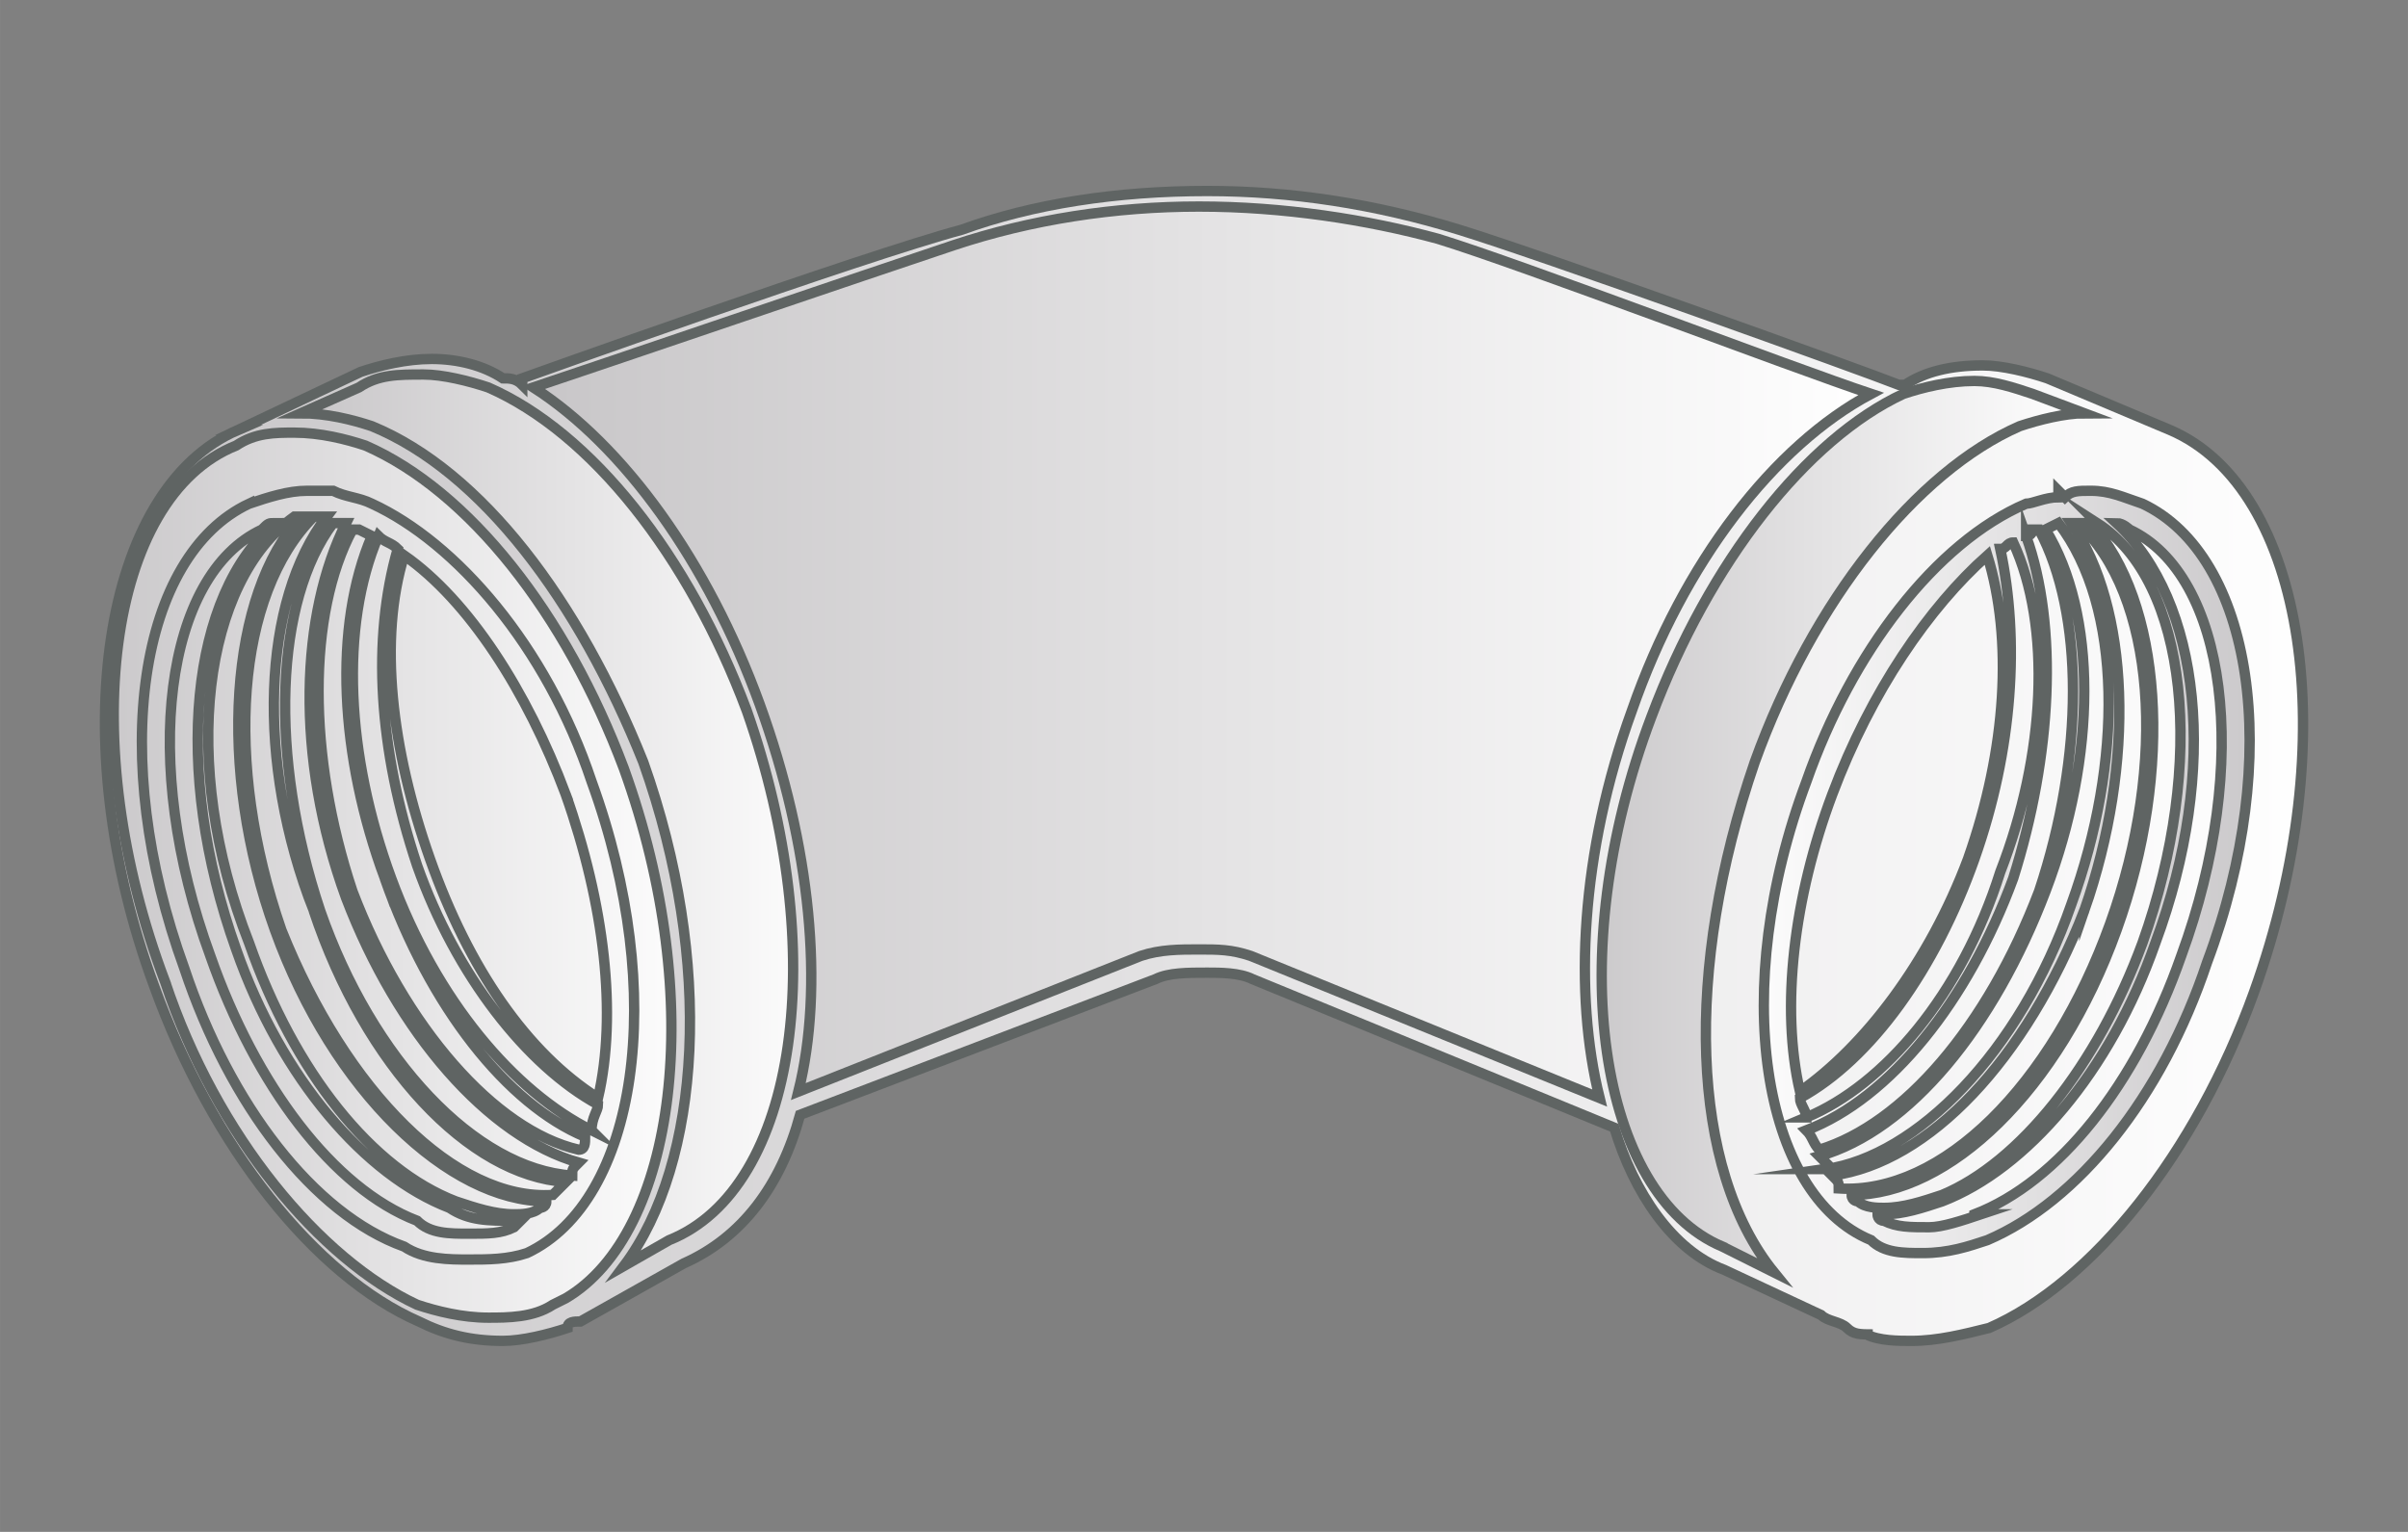
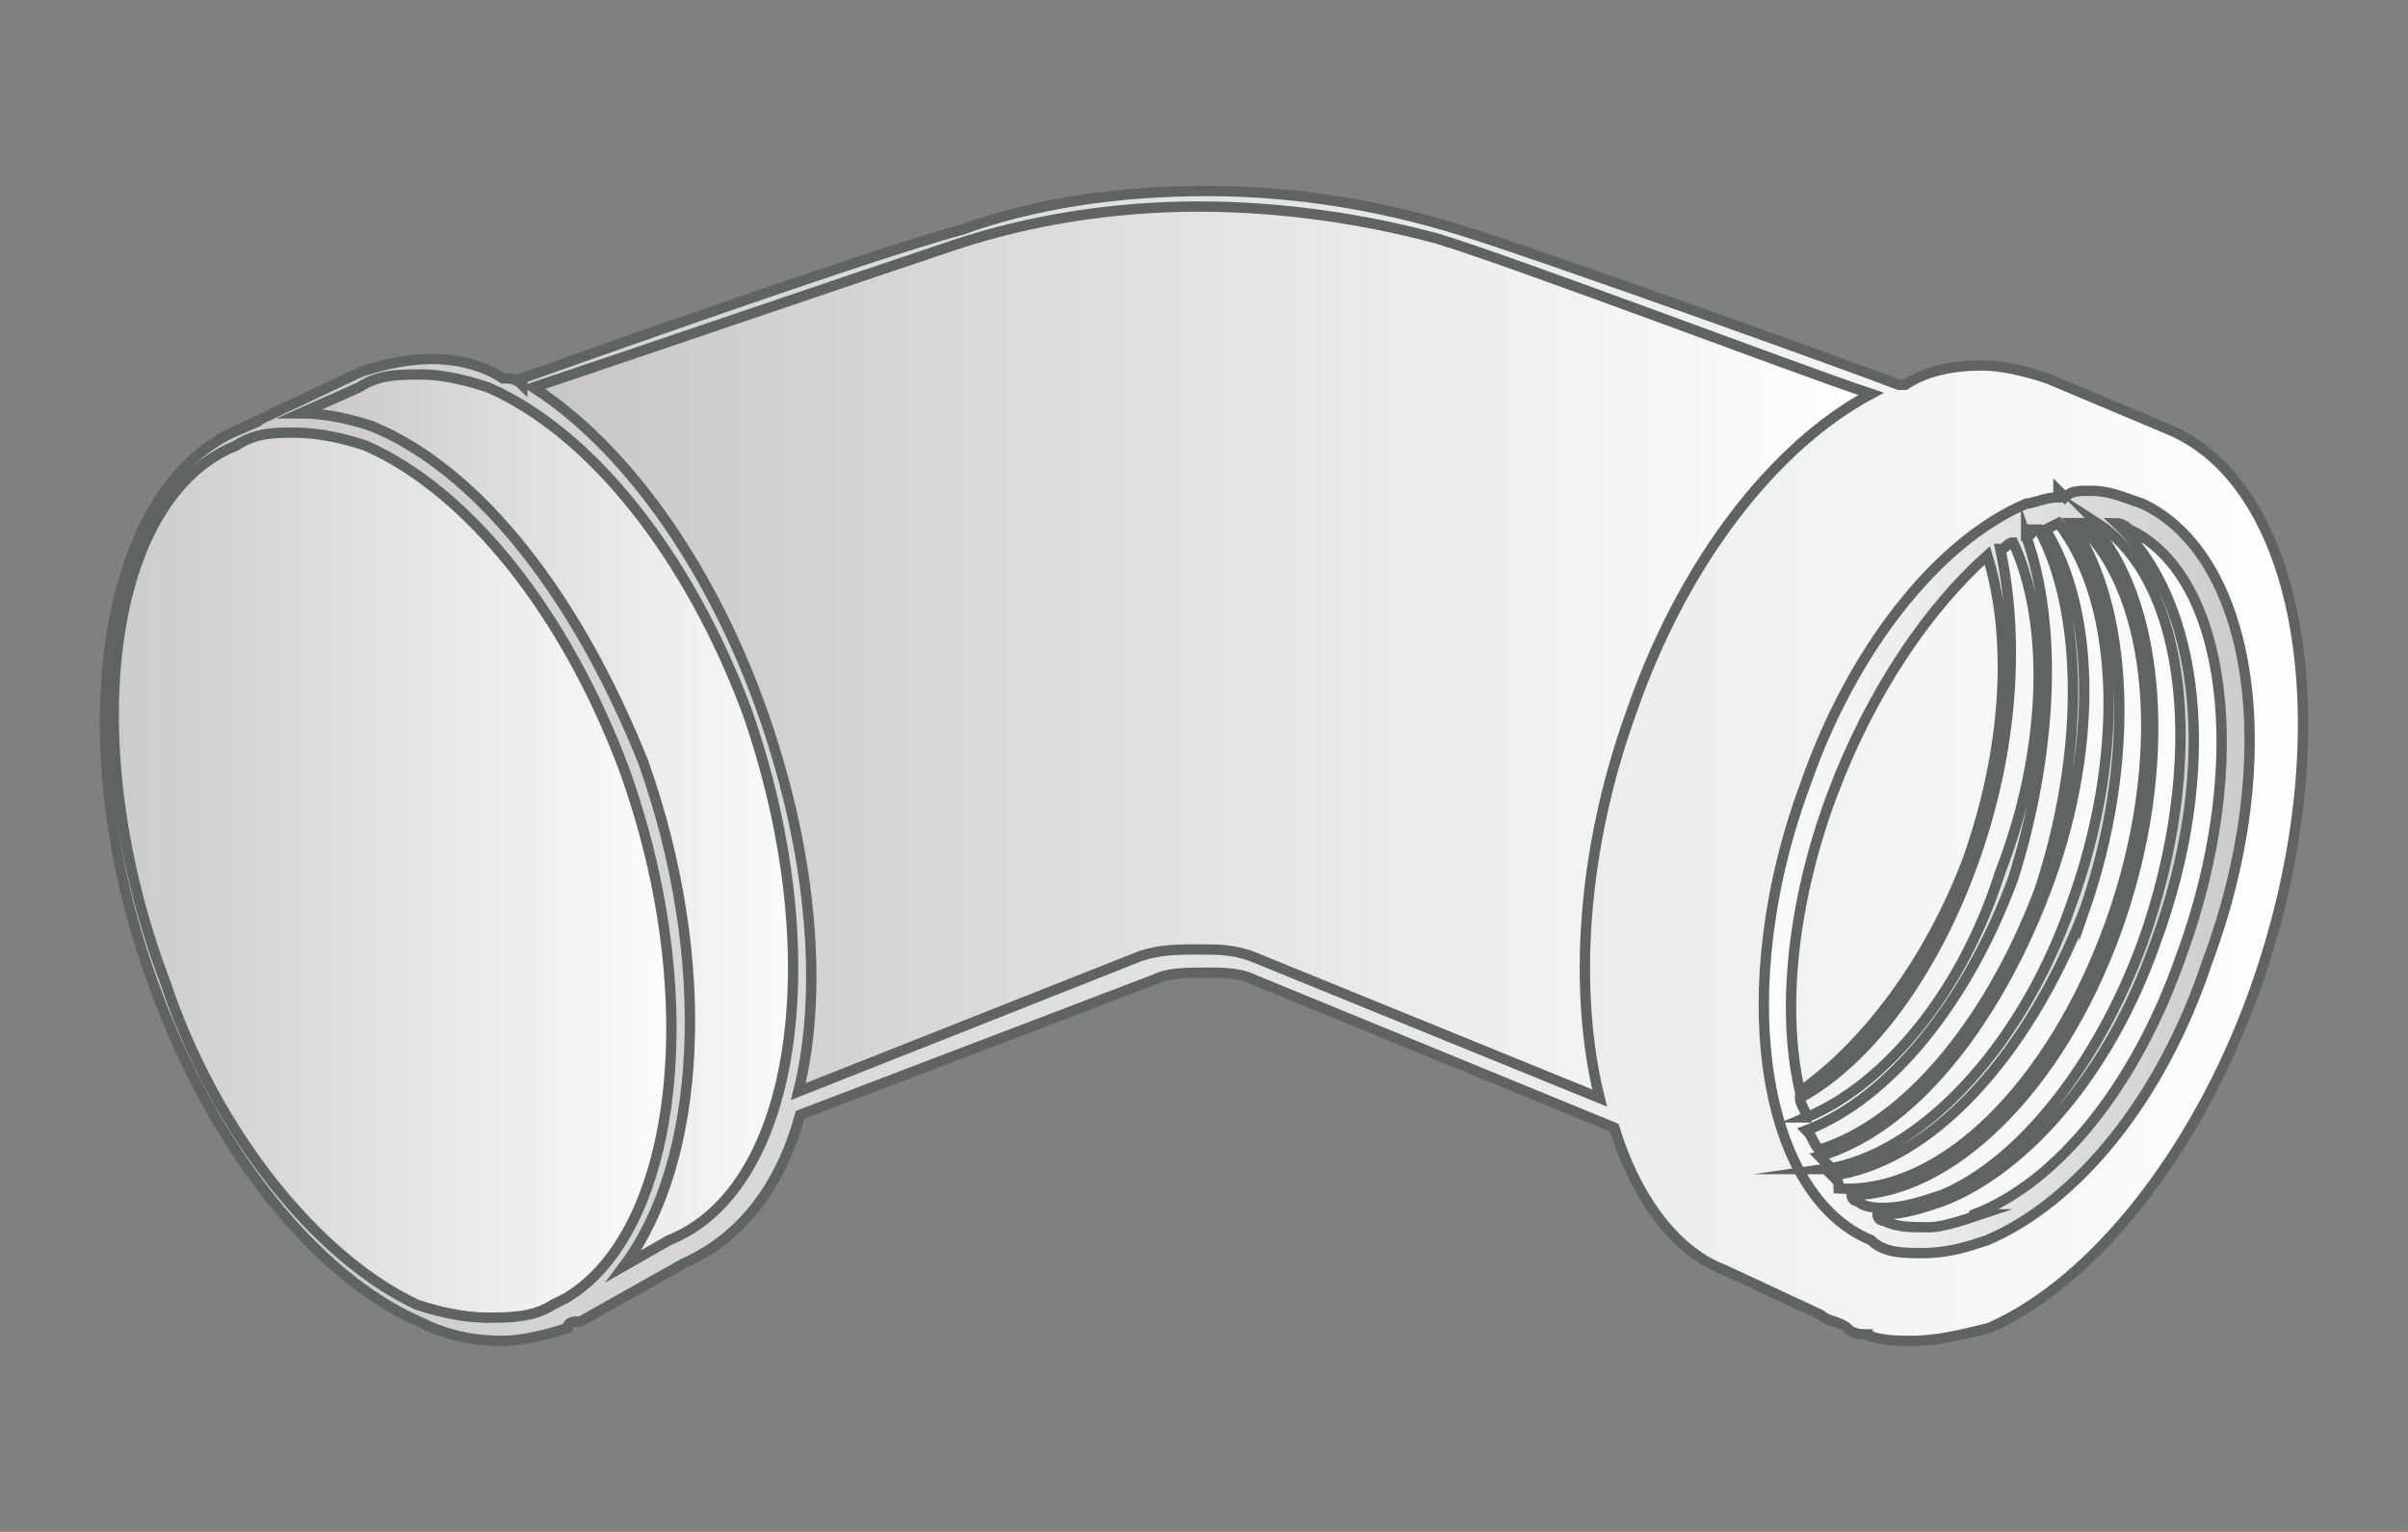
<svg xmlns="http://www.w3.org/2000/svg" xmlns:xlink="http://www.w3.org/1999/xlink" xml:space="preserve" width="46.567mm" height="29.633mm" version="1.1" style="shape-rendering:geometricPrecision; text-rendering:geometricPrecision; image-rendering:optimizeQuality; fill-rule:evenodd; clip-rule:evenodd" viewBox="0 0 4656.66 2963.32">
  <rect x="0" y="0" width="4656.66" height="2963.32" fill="#808080" stroke="none" />
  <defs>
    <style type="text/css">
   
    .str0 {stroke:#2B2A29;stroke-width:20;stroke-miterlimit:22.926}
    .str1 {stroke:#5F6463;stroke-width:20;stroke-miterlimit:22.926}
    .fil1 {fill:url(#id0)}
    .fil2 {fill:url(#id1)}
    .fil0 {fill:url(#id2)}
   
  </style>
    <linearGradient id="id0" gradientUnits="objectBoundingBox" x1="0%" y1="50%" x2="100%" y2="50%">
      <stop offset="0" style="stop-opacity:1; stop-color:#C8C6C8" />
      <stop offset="1" style="stop-opacity:1; stop-color:white" />
    </linearGradient>
    <linearGradient id="id1" gradientUnits="objectBoundingBox" xlink:href="#id0" x1="100%" y1="50%" x2="0%" y2="50%">
  </linearGradient>
    <linearGradient id="id2" gradientUnits="userSpaceOnUse" x1="-140781.35" y1="-102312.73" x2="-140249.9" y2="-102122.03">
      <stop offset="0" style="stop-opacity:1; stop-color:#DCD9DA" />
      <stop offset="0.69" style="stop-opacity:1; stop-color:#EDECEC" />
      <stop offset="1" style="stop-opacity:1; stop-color:white" />
    </linearGradient>
  </defs>
  <g id="Слой_x0020_1">
    <path class="fil0 str0" d="M-140671.87 -101687.25c87.5,25 249.99,-162.5 337.49,-475 25,-112.49 50,-224.99 50,-362.49 0,-12.5 0,-25 0,-37.5 -12.5,-100 -37.5,-175 -75,-187.5 0,0 -12.5,0 -12.5,0 0,0 0,0 0,0 -87.5,0 -237.49,187.5 -312.49,487.5 -37.5,99.99 -62.5,224.99 -62.5,349.99 0,12.5 0,37.5 0,50 12.5,100 37.5,162.5 87.5,175l-12.5 0zm-125 -175c0,-12.5 0,-37.5 0,-50 0,-137.5 12.5,-262.5 50,-374.99 87.5,-275 249.99,-550 399.99,-512.5 62.5,25 112.5,100 112.5,225 0,25 0,37.5 0,50 0,137.5 -12.5,262.5 -50,387.49 -75,250 -225,512.5 -362.49,512.5 0,0 0,0 0,0 -12.5,0 -25,-12.5 -37.5,-12.5 -62.5,-12.5 -100,-100 -112.5,-225zm-3674.94 -1112.48c37.49,124.99 124.99,224.99 224.99,249.99l0 0 3412.45 1199.98c-87.5,-137.49 -100,-449.99 0,-787.48 100,-337.5 275,-599.99 424.99,-662.49l-3437.44 -949.99 0 0c-37.5,-12.5 -62.5,-12.5 -100,-12.5 -100,0 -175,25 -250,75 -112.5,100 -212.5,237.5 -250,387.49 -37.49,87.5 -49.99,187.5 -49.99,287.5 0,75 12.5,150 25,212.5l0 0zm4279.63 861.24c112.5,-387.49 75,-749.99 -75,-812.48l0 0 -25 0 -12.5 0c-162.5,0 -362.49,274.99 -474.99,649.99 -100,374.99 -75,712.48 50,799.98l50 12.5c162.49,25 374.99,-262.49 487.49,-649.99l0 0zm-561.79 272.87c0,-12.5 0,-37.5 0,-50 0,-137.5 12.5,-262.5 50,-374.99 87.5,-275 249.99,-550 399.99,-512.5 62.5,25 112.5,100 112.5,225 0,25 0,37.5 0,50 0,137.5 -12.5,262.5 -50,387.49 -75,250 -225,512.5 -362.49,512.5 0,0 0,0 0,0 -12.5,0 -25,-12.5 -37.5,-12.5 -62.5,-12.5 -100,-100 -112.5,-225zm125 175c87.5,25 249.99,-162.5 337.49,-475 25,-112.49 50,-224.99 50,-362.49 0,-12.5 0,-25 0,-37.5 -12.5,-100 -37.5,-175 -75,-187.5 0,0 -12.5,0 -12.5,0 0,0 0,0 0,0 -87.5,0 -237.49,187.5 -312.49,487.5 -37.5,99.99 -62.5,224.99 -62.5,349.99 0,12.5 0,37.5 0,50 12.5,100 37.5,162.5 87.5,175l-12.5 0zm-3804.55 -1811.05l3618.78 1095.52" />
    <g id="_1974760664064">
      <path class="fil1 str1" d="M3818.23 2523.94c199.95,-87.47 387.39,-324.91 499.86,-624.82 162.45,-462.37 99.97,-937.23 -149.96,-1049.7l0 0c-24.99,-12.5 -62.48,-12.5 -99.97,-12.5 0,0 0,0 0,0 -49.98,0 -99.97,12.5 -149.96,24.99 -187.44,87.48 -387.39,324.91 -487.36,624.83 -162.45,437.37 -112.47,874.75 99.97,1012.21l87.48 49.98c12.5,0 37.49,0 62.48,0 49.99,0 99.97,-12.49 137.46,-24.99z" />
      <path class="fil1 str1" d="M460.11 831.84l0 0 237.43 -112.46c37.49,-12.5 87.48,-25 137.46,-25 49.99,0 99.98,12.5 137.46,37.49 12.5,0 25,0 37.49,12.5l0 -12.5c0,0 662.32,-237.43 849.76,-287.42 137.46,-49.98 299.92,-74.97 474.87,-74.97 162.45,0 324.91,24.99 487.36,74.97 162.45,49.99 787.28,274.93 849.76,299.92l12.49 0c37.49,-24.99 87.48,-37.49 149.96,-37.49 37.49,0 87.48,12.5 124.97,24.99l237.43 99.97 0 0c262.42,112.47 337.4,599.83 162.45,1087.2 -112.47,312.41 -312.41,562.34 -512.35,649.81 -49.99,12.5 -99.97,24.99 -149.96,24.99 0,0 0,0 0,0 -24.99,0 -62.48,0 -87.47,-12.49l12.49 0 0 0c-24.99,0 -37.49,0 -49.98,-12.5 -12.5,-12.5 -37.49,-12.5 -49.99,-24.99l-187.45 -87.48c-99.97,-37.49 -174.95,-149.95 -212.44,-274.92l-699.8 -287.42c-24.99,-12.49 -62.48,-12.49 -87.47,-12.49 -37.49,0 -74.98,0 -99.97,12.49l-687.31 262.43 0 0c-37.49,137.46 -112.47,237.43 -224.93,287.42l-199.95 112.46c-12.49,0 -24.99,0 -24.99,12.5l0 0 0 0c-37.49,12.5 -87.48,24.99 -124.97,24.99 0,0 0,0 0,0 -62.48,0 -112.46,-12.49 -162.45,-37.49 -199.94,-87.47 -399.89,-337.4 -512.35,-649.81 -174.95,-474.87 -99.98,-962.23 162.45,-1074.7z" />
      <path class="fil2 str1" d="M3493.32 1511.73c87.48,-249.93 249.93,-462.37 424.88,-537.35 12.5,0 37.49,-12.49 62.49,-12.49l0 0 0 0 0 -12.5 12.49 12.5c12.5,-12.5 25,-12.5 49.99,-12.5 37.49,0 62.48,12.5 99.97,24.99 212.44,99.97 274.92,487.36 124.96,887.25 -87.47,262.43 -249.92,462.37 -424.88,537.35 -37.48,12.49 -74.97,24.99 -124.96,24.99 0,0 0,0 0,0 -37.49,0 -74.98,0 -99.97,-24.99 -212.44,-87.48 -274.92,-487.36 -124.97,-887.25zm562.34 -499.86l-12.49 0c137.46,149.96 162.45,474.87 49.98,787.28 -112.46,312.41 -324.9,512.35 -512.35,512.35 0,12.5 12.5,12.5 12.5,12.5 12.49,12.49 37.49,12.49 49.98,12.49 37.49,0 74.98,-12.49 112.47,-24.99 149.96,-62.48 299.91,-249.93 387.39,-487.36 124.96,-349.9 87.47,-699.8 -87.48,-812.27l0 0zm-524.85 1249.65c174.95,-25 374.9,-224.94 474.87,-512.36 99.97,-274.92 99.97,-574.84 -24.99,-737.29l-25 12.5c99.97,162.45 99.97,437.37 0,699.8 -99.97,262.42 -262.42,462.37 -437.37,512.35 12.49,12.5 12.49,12.5 24.99,25l-12.5 0zm499.86 -499.86c-112.47,287.42 -299.91,487.36 -487.36,512.35 12.5,12.5 12.5,12.5 12.5,25 199.94,12.49 412.38,-199.95 524.85,-512.36 112.47,-312.41 87.47,-637.32 -62.48,-774.78 0,0 -12.5,0 -12.5,0 112.47,162.45 124.96,462.37 24.99,749.79l0 0zm-537.35 399.88c149.96,-62.48 299.92,-237.43 374.9,-474.86 87.47,-224.94 99.97,-474.87 24.99,-637.32 -12.5,0 -12.5,12.5 -24.99,12.5 37.49,174.95 24.99,387.39 -49.99,599.83 -74.98,212.44 -199.94,387.39 -337.4,462.37 0,12.49 12.49,24.99 12.49,37.48l0 0zm49.99 -624.82c-74.98,199.95 -99.97,412.38 -62.48,574.84 124.96,-87.48 249.93,-249.93 324.91,-449.87 74.97,-212.44 87.47,-424.88 37.48,-587.34 -112.46,99.97 -224.93,262.43 -299.91,462.37l0 0zm374.89 -499.86c62.49,174.95 49.99,424.88 -24.99,662.32 -87.47,237.43 -237.43,424.88 -399.89,487.36 12.5,12.49 12.5,24.99 25,37.49 162.45,-49.99 324.9,-237.44 424.88,-499.86 87.47,-262.43 87.47,-537.35 0,-699.8l-12.5 0c0,12.49 -12.5,12.49 -12.5,12.49l0 0zm-99.97 1312.13c162.46,-62.48 312.41,-249.93 399.89,-499.86 137.46,-374.89 87.47,-737.29 -99.97,-824.76 0,0 -12.5,-12.5 -25,-12.5 162.46,149.96 199.95,474.87 74.98,812.27 -87.47,249.93 -249.93,437.38 -412.38,499.86 -37.49,12.49 -74.98,24.99 -112.47,24.99l-12.49 0c0,0 0,12.5 12.49,12.5 24.99,12.49 49.99,12.49 87.48,12.49 24.99,0 62.48,-12.49 99.97,-24.99l-12.5 0z" />
      <path class="fil1 str1" d="M319.23 1899.12c99.97,299.91 299.91,537.35 487.36,624.82 37.49,12.5 87.47,24.99 137.46,24.99 37.49,0 87.47,0 124.96,-24.99l25 -12.49c212.44,-124.97 274.92,-574.84 112.46,-1024.71 -112.46,-299.92 -299.91,-537.35 -499.85,-624.83 -37.49,-12.49 -87.48,-24.99 -137.47,-24.99 -37.48,0 -74.97,0 -112.46,24.99 -249.93,99.98 -312.41,574.84 -137.46,1037.21l0 0z" />
      <path class="fil1 str1" d="M1443.91 1374.27c-112.47,-299.92 -299.92,-537.35 -499.86,-624.82 -37.49,-12.5 -87.48,-25 -124.97,-25 -49.98,0 -87.47,0 -124.96,25l-112.47 49.98c49.99,0 99.97,12.5 137.46,24.99 212.44,87.48 399.89,337.41 524.85,649.82 137.46,387.39 112.47,774.78 -37.49,974.72l87.48 -49.98c249.93,-99.97 312.41,-562.34 149.96,-1024.71z" />
      <path class="fil1 str1" d="M2206.19 1849.13c37.49,-12.49 74.98,-12.49 112.47,-12.49 37.49,0 62.48,0 99.97,12.49l674.81 274.93c-49.99,-199.95 -37.49,-474.87 62.48,-749.79 99.97,-287.42 274.92,-512.36 462.37,-612.33 -149.96,-49.98 -674.81,-249.93 -837.26,-299.91 -137.46,-37.49 -299.92,-62.48 -462.37,-62.48 -162.46,0 -324.91,24.99 -474.87,74.97 -149.95,49.99 -699.8,237.44 -812.27,274.93 174.95,112.46 337.41,337.4 437.38,612.32 99.97,274.92 124.96,549.85 74.98,749.79l662.31 -262.43z" />
-       <path class="fil1 str1" d="M3330.87 2411.47l99.97 49.99c-162.45,-199.94 -174.95,-587.33 -37.49,-987.22 112.47,-312.41 312.41,-562.34 512.36,-649.82 37.49,-12.49 87.47,-24.99 124.96,-24.99l-99.97 -37.49c-37.49,-12.49 -74.98,-24.99 -112.47,-24.99 -49.98,0 -99.97,12.5 -137.46,24.99 -187.45,87.48 -374.89,324.91 -487.36,624.82 -174.95,462.37 -99.97,924.74 137.46,1024.71l0 0z" />
-       <path class="fil2 str1" d="M481.68 974.38c37.49,-12.49 74.98,-24.99 112.47,-24.99 12.49,0 24.99,0 37.49,0l12.49 0 0 0 0 0 0 0c25,12.5 49.99,12.5 74.98,24.99 162.46,74.98 337.41,274.92 424.88,537.35 149.96,412.38 87.48,812.27 -124.96,912.24 -37.49,12.5 -74.98,12.5 -112.47,12.5 0,0 0,0 0,0 -37.49,0 -87.48,0 -124.97,-25 -174.95,-62.48 -337.4,-274.92 -424.88,-537.34 -149.95,-412.39 -87.47,-799.78 124.97,-899.75zm0 849.76c87.47,249.93 237.43,437.38 399.89,499.86 37.49,12.49 74.97,24.99 112.46,24.99 12.5,0 37.49,0 49.99,-12.5 0,0 12.5,0 12.5,-12.49 -187.45,0 -412.39,-212.44 -524.85,-524.85 -112.47,-312.41 -87.48,-649.82 49.98,-799.78l-12.5 0c-174.95,124.97 -224.93,474.87 -87.47,824.77l0 0zm637.32 424.88c-174.95,-49.99 -349.9,-249.93 -449.87,-512.35 -99.98,-274.93 -87.48,-549.85 0,-724.8 0,0 -12.5,0 -25,0 -112.46,149.96 -124.96,449.87 -24.99,749.79 99.97,287.42 299.92,499.86 487.36,512.35 0,-12.49 0,-12.49 12.5,-24.99zm-374.9 -549.84c-87.47,-237.44 -99.97,-487.37 -24.99,-662.32l-24.99 -12.49 -12.5 0c-87.47,162.45 -87.47,437.37 0,699.8 99.97,262.42 274.92,462.37 437.38,499.86 12.49,0 12.49,-12.5 12.49,-25 -149.95,-62.48 -299.91,-249.93 -387.39,-499.85zm399.89 487.36c0,-25 12.5,-37.49 12.5,-49.99 -137.46,-74.98 -274.92,-249.93 -349.9,-462.37 -74.98,-224.93 -87.48,-437.37 -37.49,-612.32 -12.5,-12.5 -25,-12.5 -37.49,-25 -74.98,174.95 -62.48,424.88 24.99,662.32 87.48,237.43 237.43,412.38 387.39,487.36zm-537.35 -424.88c-112.46,-287.42 -99.97,-599.83 25,-762.29l-25 0c-149.95,149.96 -174.95,474.87 -62.48,799.78 124.97,312.41 337.41,524.85 524.85,512.35 12.5,-12.49 12.5,-12.49 25,-24.99 -187.45,-12.5 -387.39,-224.94 -487.37,-524.85l0 0zm487.37 -224.94c-74.98,-199.94 -187.45,-374.89 -312.42,-462.37 -49.98,162.46 -24.99,374.9 49.99,587.34 74.98,212.44 187.45,374.89 324.91,462.37 37.49,-162.46 12.49,-374.9 -62.48,-587.34l0 0zm-687.31 312.41c87.48,249.93 237.43,449.88 399.89,512.36 24.99,24.99 62.48,24.99 99.97,24.99 37.49,0 62.48,0 87.47,-12.5 0,0 12.5,-12.49 12.5,-12.49 0,0 -12.5,0 -12.5,0 -49.98,0 -87.47,0 -124.96,-25 -162.45,-62.48 -324.91,-249.92 -412.38,-499.85 -124.97,-349.9 -87.48,-687.31 74.98,-824.77 -12.5,0 -12.5,0 -25,12.5 -187.44,87.47 -237.43,449.87 -99.97,824.76l0 0z" />
    </g>
  </g>
</svg>